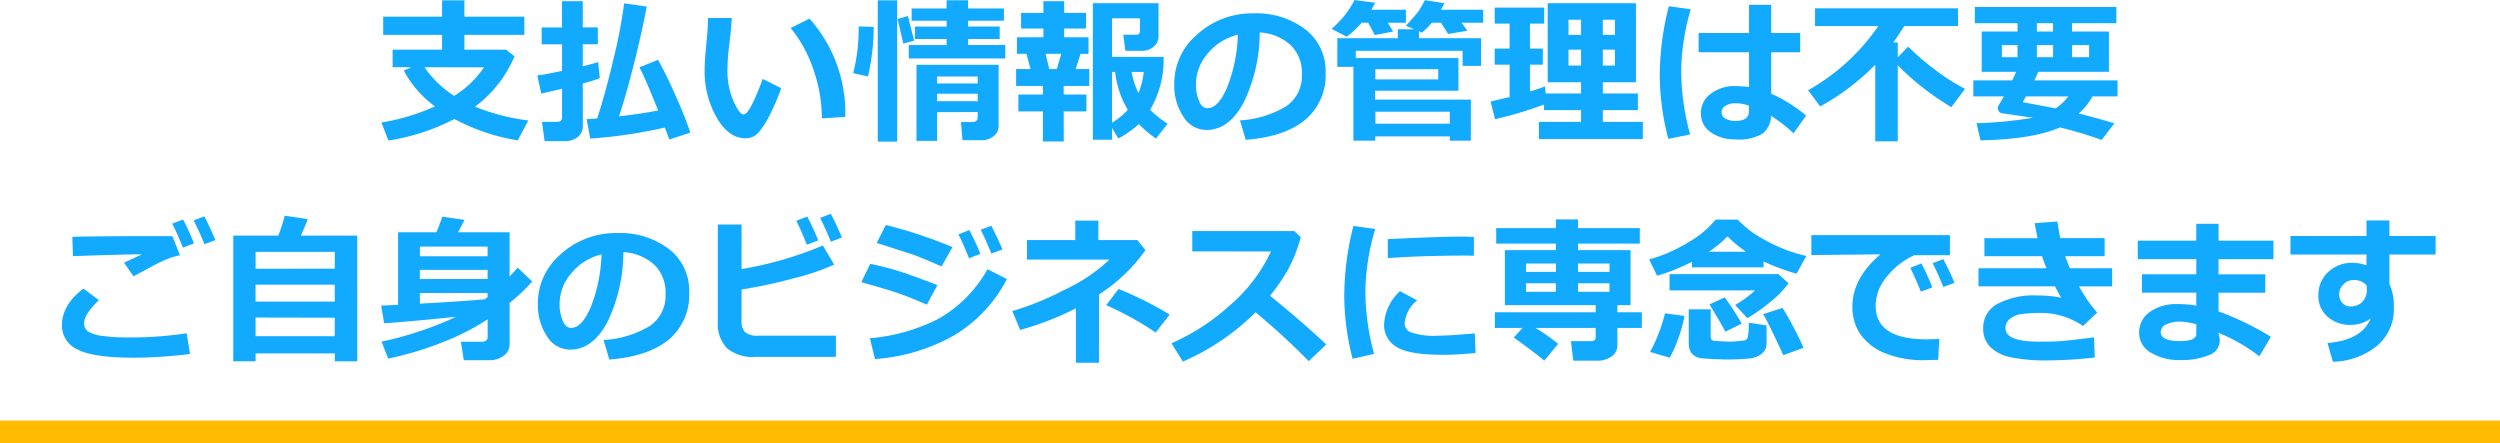
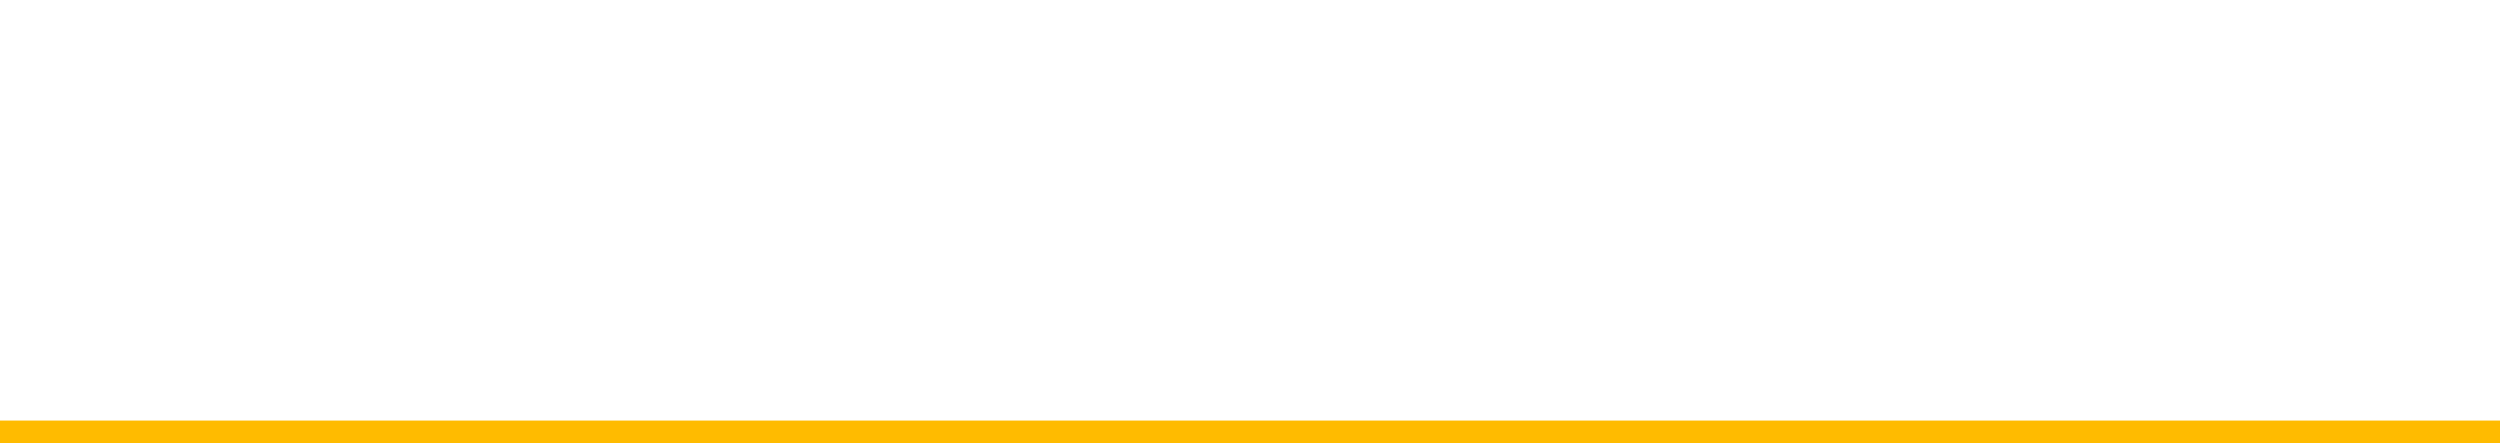
<svg xmlns="http://www.w3.org/2000/svg" width="330" height="58.514" viewBox="0 0 330 58.514">
  <g transform="translate(-15 -626.486)">
-     <path d="M-97.084-10.08A16,16,0,0,1-102.3-3.435,27.96,27.96,0,0,0-95.259-1.61l-1.4,2.625a26.559,26.559,0,0,1-8.357-2.82,28.2,28.2,0,0,1-8.716,2.84l-.923-2.379a27.661,27.661,0,0,0,7.065-2.133A14.049,14.049,0,0,1-111.7-8.2l.995-.441h-2.471v-2.317h6.532V-12.91h-7.772v-2.4h7.772v-2.164h2.943v2.164h7.916v2.4H-103.7v1.948h5.506Zm-7.967,5.219a12.834,12.834,0,0,0,3.938-3.763l-7.844-.01A13.511,13.511,0,0,0-105.051-4.86ZM-85.825-7.2a18.981,18.981,0,0,1-2.246.708V-.943A1.84,1.84,0,0,1-88.742.579a2.677,2.677,0,0,1-1.728.538h-2.646l-.338-2.543h1.938q.708,0,.708-.6V-5.8l-2.748.646-.523-2.4q.923-.113,3.271-.6v-3.507H-93.5v-2.225h2.687V-17.36h2.738v3.466h1.989v2.225h-1.989v2.9q1.477-.359,2.03-.554Zm8.583,6.521A63.677,63.677,0,0,1-87.086.779l-.482-2.563q.492-.021,1.395-.092,1.066-3.24,2.169-7.921a65.59,65.59,0,0,0,1.389-7.275l2.984.42q-.584,3.158-1.651,7.424t-2.01,7.075q2.974-.349,5.168-.779-1.723-4.3-2.471-5.691l2.451-.995a47.357,47.357,0,0,1,2.287,4.671A47.761,47.761,0,0,1-73.879,0l-2.769.9Q-76.792.492-77.243-.677Zm15.36-5.2A27.53,27.53,0,0,1-63.22-2.692,12.236,12.236,0,0,1-64.8-.1,2.288,2.288,0,0,1-66.6.738q-2.215,0-3.8-2.733a12.262,12.262,0,0,1-1.589-6.281q0-1.159.226-3.435t.215-3.425h3.138q-.031,1.036-.308,3.394a29.991,29.991,0,0,0-.267,3.4,10.1,10.1,0,0,0,.795,4.143Q-67.4-2.41-66.845-2.41q.8,0,2.522-4.686Zm8.459,3.794-3.086.195a19.637,19.637,0,0,0-1.107-6.4,17.371,17.371,0,0,0-3.015-5.527l2.481-1.241A18.7,18.7,0,0,1-53.423-2.082Zm6.85,3.261h-2.563V-17.473h2.563ZM-32.3-9.8H-45.045v-1.764h4.994v-.8h-4.173v-1.641h4.173v-.769h-4.614V-16.4h4.614v-1.077h2.84V-16.4h4.727v1.62h-4.727v.769h4.173v1.641h-4.173v.8H-32.3Zm-12.038-2.348-1.425.39-.749-3.25,1.354-.39Zm-5.332-1.815a29.75,29.75,0,0,1-.749,6.532l-1.958-.42a23.843,23.843,0,0,0,.718-6.173ZM-35.95-2.728l-5.353.021V1.077H-44.02V-8.962h10.838V-.9A1.654,1.654,0,0,1-33.858.472a2.4,2.4,0,0,1-1.507.523H-37.95l-.205-2.4h1.589a.652.652,0,0,0,.42-.159.463.463,0,0,0,.195-.364Zm0-3.773v-.913H-41.3V-6.5ZM-41.3-4.153h5.353v-.984H-41.3Zm16.714,5.312h-2.748V-2.81h-3.24V-5.035h3.24V-6.173h-3.538V-8.4h1.907l-.543-2.01h-1.251v-2.184h3.486V-13.75h-2.943v-2.061h2.943V-17.36h2.748v1.548h2.881v2.061h-2.881v1.159h3.209v2.184h-1.056L-23.01-8.4h1.8v2.225h-3.384v1.138h3V-2.81h-3ZM-26.5-8.4h1l.584-2.01h-2.071ZM-18.211.933h-2.533V-17.093h8.665v4.409a1.688,1.688,0,0,1-.641,1.328,2.2,2.2,0,0,1-1.471.549h-2.256l-.287-2.123h1.661q.543,0,.543-.482v-1.682h-3.681v5.086H-11.4a13.077,13.077,0,0,1-1.784,6.983,11.9,11.9,0,0,0,2.307,1.835L-12.407.779a15.264,15.264,0,0,1-2.266-1.917,12.452,12.452,0,0,1-2.717,1.9l-.82-1.374Zm3.486-6.152a10.19,10.19,0,0,0,.7-2.8h-1.6A10.93,10.93,0,0,0-14.725-5.219Zm-3.486-2.8v6.706a9.953,9.953,0,0,0,2.082-1.7,12.28,12.28,0,0,1-1.671-5ZM-.564.943-1.323-1.62A13.43,13.43,0,0,0,4.8-3.5,4.841,4.841,0,0,0,6.85-7.752a5.047,5.047,0,0,0-1.477-3.8,6.562,6.562,0,0,0-4.091-1.677A21.177,21.177,0,0,1-.866-3.922Q-2.8-.359-5.732-.359a3.558,3.558,0,0,1-3.086-1.8A7.342,7.342,0,0,1-10-6.275v-.256a8.463,8.463,0,0,1,2.856-6.281,10.776,10.776,0,0,1,7.2-2.938h.42a10.683,10.683,0,0,1,6.824,2.107A6.9,6.9,0,0,1,9.977-7.916,7.653,7.653,0,0,1,7.285-1.7Q4.594.543-.564.943ZM-1.6-12.93a7.276,7.276,0,0,0-3.922,2.42A6.207,6.207,0,0,0-7.137-6.368a5.668,5.668,0,0,0,.4,2.153q.4.984,1.118.984,1.446,0,2.625-2.81A20.682,20.682,0,0,0-1.6-12.93Zm18.108-4.225a7.563,7.563,0,0,1-.492.923H20.58v1.723H18.19l.708,1.159-2.43.461-.861-1.62h-.872a12.716,12.716,0,0,1-1.969,1.846l-1.989-1.046a12.727,12.727,0,0,0,3.025-3.8Zm9.157.062-.451.861h5.568v1.723H27.932l.759,1.056-2.543.42-.933-1.477h-1.22a11.067,11.067,0,0,1-1.292,1.3l-.4-.174v.913H30.5v3.65h-2.44v-1.989H13.966v.964H27.511v4.307h-11v1.169H29.152V1.056H26.373V.492H16.529v.564H13.648V-8.685H11.525v-3.784h7.988v-1.179h2.153l-1.087-.461q1.384-1.518,1.682-1.948a14.841,14.841,0,0,0,.82-1.436Zm-.82,10.059V-8.377h-8.3v1.343Zm1.528,5.845V-2.769H16.55v1.579ZM38.811-3.712a51.9,51.9,0,0,1-6.47,1.928l-.584-2.328,2.512-.595V-8.982H32.3V-11.1h1.969v-3.3H32.3v-2.112h6.532v2.112H36.955v3.3h1.7v2.123h-1.7v3.538q1.22-.369,1.979-.667l.1.933H43.7V-6.655H39.293V-17.093H50.941V-6.655H46.573v1.477H51.2v2.2H46.573v1.548h5.281V.841H38.134V-1.425H43.7V-2.974H38.811Zm7.762-9.2h1.6v-2h-1.6Zm-4.532,0H43.7v-2H42.041ZM43.7-10.961H42.041v2.1H43.7Zm4.471,0h-1.6v2.1h1.6Zm25.235,8.7L71.747.082a19.454,19.454,0,0,0-2.963-2.3A3.073,3.073,0,0,1,67.7.092a6.049,6.049,0,0,1-3.635.79,5.453,5.453,0,0,1-3.23-.928,2.926,2.926,0,0,1-1.312-2.517,3.1,3.1,0,0,1,1.323-2.589,5.039,5.039,0,0,1,3.127-1,17.351,17.351,0,0,1,1.9.123v-4.583H59.216v-2.543h6.655v-3.722H68.8v3.722h3.825v2.543H68.8v5.465A19.844,19.844,0,0,1,73.408-2.266Zm-7.537-.584v-.718a5.177,5.177,0,0,0-1.9-.318,2.191,2.191,0,0,0-1.195.333,1,1,0,0,0-.528.866.925.925,0,0,0,.543.836,2.572,2.572,0,0,0,1.271.3Q65.871-1.548,65.871-2.851Zm-7.69-13.443a30.326,30.326,0,0,0-1.261,7.906A32.15,32.15,0,0,0,58.1.236L55.217.82a33.62,33.62,0,0,1-1.128-8.48,37.064,37.064,0,0,1,1.2-9.034ZM85.507,1.138H82.534V-8.972a31.151,31.151,0,0,1-7.27,5.506L73.664-5.6a27.708,27.708,0,0,0,9.27-8.47H74.587v-2.348H93.454v2.348H86.348q-.677,1.1-1.436,2.164h.595v1.948l1.374-1.4a31.217,31.217,0,0,0,3.2,2.789,26.742,26.742,0,0,0,4.3,2.779l-1.8,2.42A35.406,35.406,0,0,1,85.507-8.89Zm25.7-5.927a7.934,7.934,0,0,1-1.825,2.256q1.866.451,4.717,1.3L112.414.954a54.806,54.806,0,0,0-5.5-1.651q-3.5,1.559-10.49,1.712L95.9-1.251a54.52,54.52,0,0,0,7.444-.718l-3.979-.584a.672.672,0,0,1-.646-.738.556.556,0,0,1,.082-.3q.349-.554.708-1.2h-4.03V-6.9h5.127q.277-.564.523-1.138H96.582v-5.312h4.727v-1.1H95.679v-2.143h18.683v2.143h-5.855v1.1h4.871v5.312h-9.321q-.195.451-.523,1.138h10.982v2.112Zm-7.342-9.659v1.1H106v-1.1Zm-2.553,2.881H99.248v1.6h2.061Zm4.7,0h-2.143v1.6H106Zm4.748,1.6v-1.6h-2.246v1.6Zm-4.43,6.757A6.148,6.148,0,0,0,108-4.789h-5.568q-.256.461-.441.759Zm-247.57,19.4a8.237,8.237,0,0,0-1.569.446,15.833,15.833,0,0,0-1.764.815l-2.8,1.507-1.261-1.8q.39-.164,2.379-1.107-3.035.031-9.116.246l-.082-2.543q2.912-.1,11.095-.1,1.271,0,2.112.01Zm1.323,13.022a61.909,61.909,0,0,1-7.342.492q-5.445,0-7.506-1.087a3.455,3.455,0,0,1-2.061-3.209q0-2.676,2.84-4.83l2.041,1.528q-1.948,1.856-1.948,3.045a1.588,1.588,0,0,0,.123.641,1.422,1.422,0,0,0,.6.569,5.149,5.149,0,0,0,1.738.472,23.647,23.647,0,0,0,3.2.195h.749a48.472,48.472,0,0,0,7.126-.554Zm3.363-15.032-1.456.543q-.636-1.569-1.425-3.148l1.415-.523Q-137.249,12.563-136.562,14.183Zm-2.83.431-1.466.564q-.779-1.938-1.425-3.168l1.446-.543Q-140.027,13.024-139.392,14.614Zm18.58,14.52h-10.459v1.046h-2.943V13.588h5.937a20.194,20.194,0,0,0,.851-2.625l3.045.441q-.4,1.066-.913,2.184h7.444V30.179h-2.963Zm0-11.177V15.731h-10.459v2.225ZM-131.271,22.3h10.459V20.059h-10.459Zm0,4.563h10.459v-2.44l-10.459-.021Zm26.435-2.553q-6.614.667-9.464.851l-.379-2.338,2.225-.1V13.147h5.055q.379-.861.779-2.061l2.922.42q-.267.595-.841,1.641h6.809v5.834q.513-.543,1.066-1.169l1.907,1.825a20.478,20.478,0,0,1-2.974,2.82v5.476a1.818,1.818,0,0,1-.784,1.507,3.024,3.024,0,0,1-1.882.595h-3.384l-.379-2.44h2.851a.74.74,0,0,0,.467-.164.475.475,0,0,0,.21-.379v-2.42a30.6,30.6,0,0,1-5.624,2.9,43.369,43.369,0,0,1-7.5,2.287l-.882-2.246a40.093,40.093,0,0,0,4.83-1.3A41.266,41.266,0,0,0-104.836,24.314Zm4.2-8V15.034h-8.941v1.282Zm0,3V18.11h-8.941v1.21Zm-8.941,3.261q5.722-.318,8.531-.574l.41-.308v-.523h-8.941Zm25.009,7.362-.759-2.563A13.43,13.43,0,0,0-79.2,25.5a4.841,4.841,0,0,0,2.051-4.255,5.047,5.047,0,0,0-1.477-3.8,6.562,6.562,0,0,0-4.091-1.677,21.177,21.177,0,0,1-2.148,9.305q-1.933,3.563-4.865,3.563a3.558,3.558,0,0,1-3.086-1.8A7.342,7.342,0,0,1-94,22.725v-.256a8.463,8.463,0,0,1,2.856-6.281,10.776,10.776,0,0,1,7.2-2.938h.42a10.683,10.683,0,0,1,6.824,2.107,6.9,6.9,0,0,1,2.671,5.727A7.653,7.653,0,0,1-76.715,27.3Q-79.406,29.543-84.564,29.943ZM-85.6,16.07a7.276,7.276,0,0,0-3.922,2.42,6.207,6.207,0,0,0-1.615,4.143,5.668,5.668,0,0,0,.4,2.153q.4.984,1.118.984,1.446,0,2.625-2.81A20.682,20.682,0,0,0-85.6,16.07Zm30.936,13.525H-65.246a5.317,5.317,0,0,1-3.814-1.159,4.722,4.722,0,0,1-1.189-3.527V12.122h3.138V18a47.694,47.694,0,0,0,10.726-3.107l1.5,2.522a30.765,30.765,0,0,1-5.168,1.759A64.137,64.137,0,0,1-67.112,20.7v4.143a2.126,2.126,0,0,0,.436,1.471,2.562,2.562,0,0,0,1.851.477h10.162Zm.8-15.75-1.466.543q-.677-1.682-1.415-3.148l1.415-.533Q-54.571,12.163-53.864,13.845Zm-3.127.369-1.5.574q-.841-2.082-1.4-3.158l1.446-.564A33.883,33.883,0,0,1-56.991,14.214Zm17.719.882-1.446,2.563q-1.118-.5-2.307-.995t-1.938-.728l-4.307-1.384,1.2-2.369A62.6,62.6,0,0,1-39.272,15.1Zm-1.989,5.024L-42.656,22.7q-2.276-.995-3.748-1.5t-4.9-1.466l1.169-2.42a38.64,38.64,0,0,1,3.9,1Q-44.471,18.879-41.262,20.12Zm9.177-.8a18.619,18.619,0,0,1-6.957,7.424A24.78,24.78,0,0,1-49.5,29.882l-.677-2.748a24.457,24.457,0,0,0,9.029-2.553,17.027,17.027,0,0,0,6.5-6.562Zm-.595-3.907-1.466.543q-.718-1.794-1.4-3.148l1.4-.523Q-33.366,13.793-32.679,15.414ZM-35.591,16l-1.5.574q-.82-2.041-1.4-3.148l1.446-.574A33.883,33.883,0,0,1-35.591,16Zm15.658,14.366h-3.045V23.186a39.163,39.163,0,0,1-7.362,2.851l-1.036-2.492a37.088,37.088,0,0,0,6.834-2.779,22.346,22.346,0,0,0,5.983-4.009H-29.439V14.173h6.378V11.609h3.045v2.563h5.147L-13.8,15.5a22.1,22.1,0,0,1-6.132,5.855Zm9.331-6.357-1.846,2.369a42.061,42.061,0,0,0-6.532-3.609l1.63-2.143A47.869,47.869,0,0,1-10.6,24.006Zm20.662,3.948-2.307,2.2a94.753,94.753,0,0,0-7.014-6.45,31.241,31.241,0,0,1-9.6,6.511l-1.5-2.42a28.631,28.631,0,0,0,7.634-4.942A21.375,21.375,0,0,0,2.769,15.68l-10.387-.01V12.983H5.855l.841.81a19.778,19.778,0,0,1-1.677,4.281,25.568,25.568,0,0,1-2.374,3.45Q7.075,25.124,10.059,27.954Zm6.47-15.248a30.7,30.7,0,0,0-1.3,7.926,31.9,31.9,0,0,0,1.148,8.562l-2.83.646a33.335,33.335,0,0,1-1.107-8.377,37.548,37.548,0,0,1,1.21-9.157Zm13.022,3.527-.861-.01q-1.343-.021-4.46.051t-6.04.277v-2.5q6.932-.338,9.6-.338,1.066,0,1.764.062Zm.226,12.848q-2.512.236-4.3.236-4.5,0-6.142-1.041A3.317,3.317,0,0,1,17.7,25.309a6.355,6.355,0,0,1,2.1-4.389l2.266,1.21a4.33,4.33,0,0,0-1.651,3.086,1.29,1.29,0,0,0,.861,1.154,9.543,9.543,0,0,0,3.568.426q1.374,0,4.83-.3Zm10.9-1.21L38.832,30.1q-.482-.492-4.009-3.066l1.148-1.261H32.32V23.709H45.63v-.943H33.643v-7.26H40.38v-.861H32.5V12.6H40.38V11.445H43.3V12.6h8.152v2.041H43.3v.861h6.932v7.26H48.491v.943h3.23V25.77h-3.23v2.287a1.728,1.728,0,0,1-.784,1.492,3.13,3.13,0,0,1-1.841.549H42.677l-.318-2.584h2.687q.584,0,.584-.523V25.77H37.693A26.548,26.548,0,0,1,40.677,27.872Zm2.625-9.5h4.153V17.27H43.3Zm-6.87,0H40.38V17.27H36.432Zm3.948,1.5H36.432V21H40.38Zm7.075,0H43.3V21h4.153Zm20.333-2.1H58.334v-.728a26.074,26.074,0,0,1-4.594,1.835l-1.056-2.143a20.785,20.785,0,0,0,5.4-2.4,12.559,12.559,0,0,0,3.379-2.866h2.922A12.812,12.812,0,0,0,67.7,14.009a20.031,20.031,0,0,0,5.742,2.266l-1.3,2.338A29.572,29.572,0,0,1,67.789,17ZM60.58,15.711h4.9a16.116,16.116,0,0,1-2.44-2.02A16.343,16.343,0,0,1,60.58,15.711Zm10.5,4.163a12.3,12.3,0,0,1-2.348,2.43,23.692,23.692,0,0,1-3.086,2.184l-1.6-1.743a15.57,15.57,0,0,0,2.625-1.928H55.381V18.674H69.757Zm-6.173,5.332-2.164,1.066q-.4-.82-2.092-3.609l2.01-.923A36.718,36.718,0,0,1,64.907,25.206ZM73.059,28.4l-2.666.964q-1.948-4.255-2.666-5.414l2.563-.82a29.028,29.028,0,0,1,1.441,2.528Q72.7,27.493,73.059,28.4Zm-4.871-.523a1.67,1.67,0,0,1-.62,1.287,3.243,3.243,0,0,1-1.892.661q-1.271.113-2.738.113-.533,0-1.718-.056t-1.656-.113a2.085,2.085,0,0,1-.866-.3,1.52,1.52,0,0,1-.59-.672,2.437,2.437,0,0,1-.195-1.02v-4.46h2.9v3.62a.554.554,0,0,0,.118.379.452.452,0,0,0,.3.154q.179.021,1,.067t1.046.046a13.88,13.88,0,0,0,1.764-.144.61.61,0,0,0,.651-.385,8.038,8.038,0,0,0,.138-1.974l2.358.359ZM57.35,24.191a17.474,17.474,0,0,1-.774,2.835A15.532,15.532,0,0,1,55.4,29.7l-2.584-.759a22.175,22.175,0,0,0,1.969-5.1Zm33.633,3.025-.144,2.769q-1.118.031-1.487.031a13.36,13.36,0,0,1-5.9-1.061,7.165,7.165,0,0,1-3.025-2.563,6.455,6.455,0,0,1-.913-3.42q0-3.753,3.7-6.911l-9.116.092V13.527H92.388v2.646H87.681a10.065,10.065,0,0,0-3.661,2.881,6.067,6.067,0,0,0-1.436,3.794q0,4.43,6.737,4.43Q90.1,27.277,90.983,27.216Zm2.01-7.393-1.477.543q-.718-1.784-1.4-3.148l1.4-.523Q92.357,18.305,92.993,19.823Zm-2.922.595-1.518.564q-.42-1.066-1.384-3.148l1.456-.574A33.07,33.07,0,0,1,90.07,20.417Zm21.759,3.333-1.876,1.764a9.767,9.767,0,0,0-5.312-1.723,20.522,20.522,0,0,0-2.707.138,3.285,3.285,0,0,0-1.594.615,1.548,1.548,0,0,0-.61,1.287q0,1.753,4.419,1.753l1.087-.01h.226q.513,0,1.471-.056t4.476-.508l.1,2.666a57.8,57.8,0,0,1-6.081.379,23.337,23.337,0,0,1-5.055-.415A5.309,5.309,0,0,1,97.7,28.272a3.375,3.375,0,0,1-.918-2.44,3.54,3.54,0,0,1,1.9-3.24,10.2,10.2,0,0,1,5.147-1.107,16.593,16.593,0,0,1,3.25.3q-.338-.564-.82-1.5h-10.1V17.9h8.982q-.267-.615-.584-1.6H96.94V13.927h7.014q-.164-.82-.379-1.979l3-.226q.195,1.343.379,2.2h5.855V16.3h-5.2q.195.543.615,1.6H113.8v2.389H109.43A19.324,19.324,0,0,0,111.829,23.75Zm22.928,3.189-1.528,2.584a22.128,22.128,0,0,0-5.4-3.107l.1.441a2.508,2.508,0,0,1,.082.6,2.079,2.079,0,0,1-1.42,1.9,9.5,9.5,0,0,1-3.9.651,7.024,7.024,0,0,1-3.758-.964,2.971,2.971,0,0,1-1.564-2.646,3.208,3.208,0,0,1,1.436-2.753,5.9,5.9,0,0,1,3.507-1.02,15.334,15.334,0,0,1,2.6.195v-1.7h-7.167v-2.43h7.167v-2h-7.731v-2.44h7.731V12.03h2.933v2.225h7.25V16.7h-7.25v2h6.173v2.43h-6.173v2.461A38.324,38.324,0,0,1,134.757,26.939Zm-9.844-.41V25.288a9.629,9.629,0,0,0-2.174-.349,4.01,4.01,0,0,0-1.779.364,1.122,1.122,0,0,0-.743,1.02q0,1.189,2.553,1.189Q124.913,27.513,124.913,26.529Zm22.507-5.783-.021-.574a2.093,2.093,0,0,0-1.825-.708,1.7,1.7,0,0,0-1.246.579,1.793,1.793,0,0,0-.559,1.266,1.667,1.667,0,0,0,.415,1.159,1.376,1.376,0,0,0,1.072.461,2.107,2.107,0,0,0,1.574-.6A2.162,2.162,0,0,0,147.42,20.746ZM156.5,16.08H150.4v3.876a7.024,7.024,0,0,1,.584,3.148,6.294,6.294,0,0,1-2.189,5.009,9.627,9.627,0,0,1-5.85,2.128l-.718-2.481q4.512-.349,5.691-3.23a4.422,4.422,0,0,1-2.666.841,4.361,4.361,0,0,1-3.01-1.082,3.546,3.546,0,0,1-1.215-2.774,4.107,4.107,0,0,1,1.287-3.117,4.516,4.516,0,0,1,3.235-1.22,5.053,5.053,0,0,1,1.825.338V16.08H137.341V13.64h10.039V11.589H150.4V13.64H156.5Z" transform="translate(180 644)" fill="#1af" />
    <rect width="330" height="3" transform="translate(15 682)" fill="#fb0" />
  </g>
</svg>